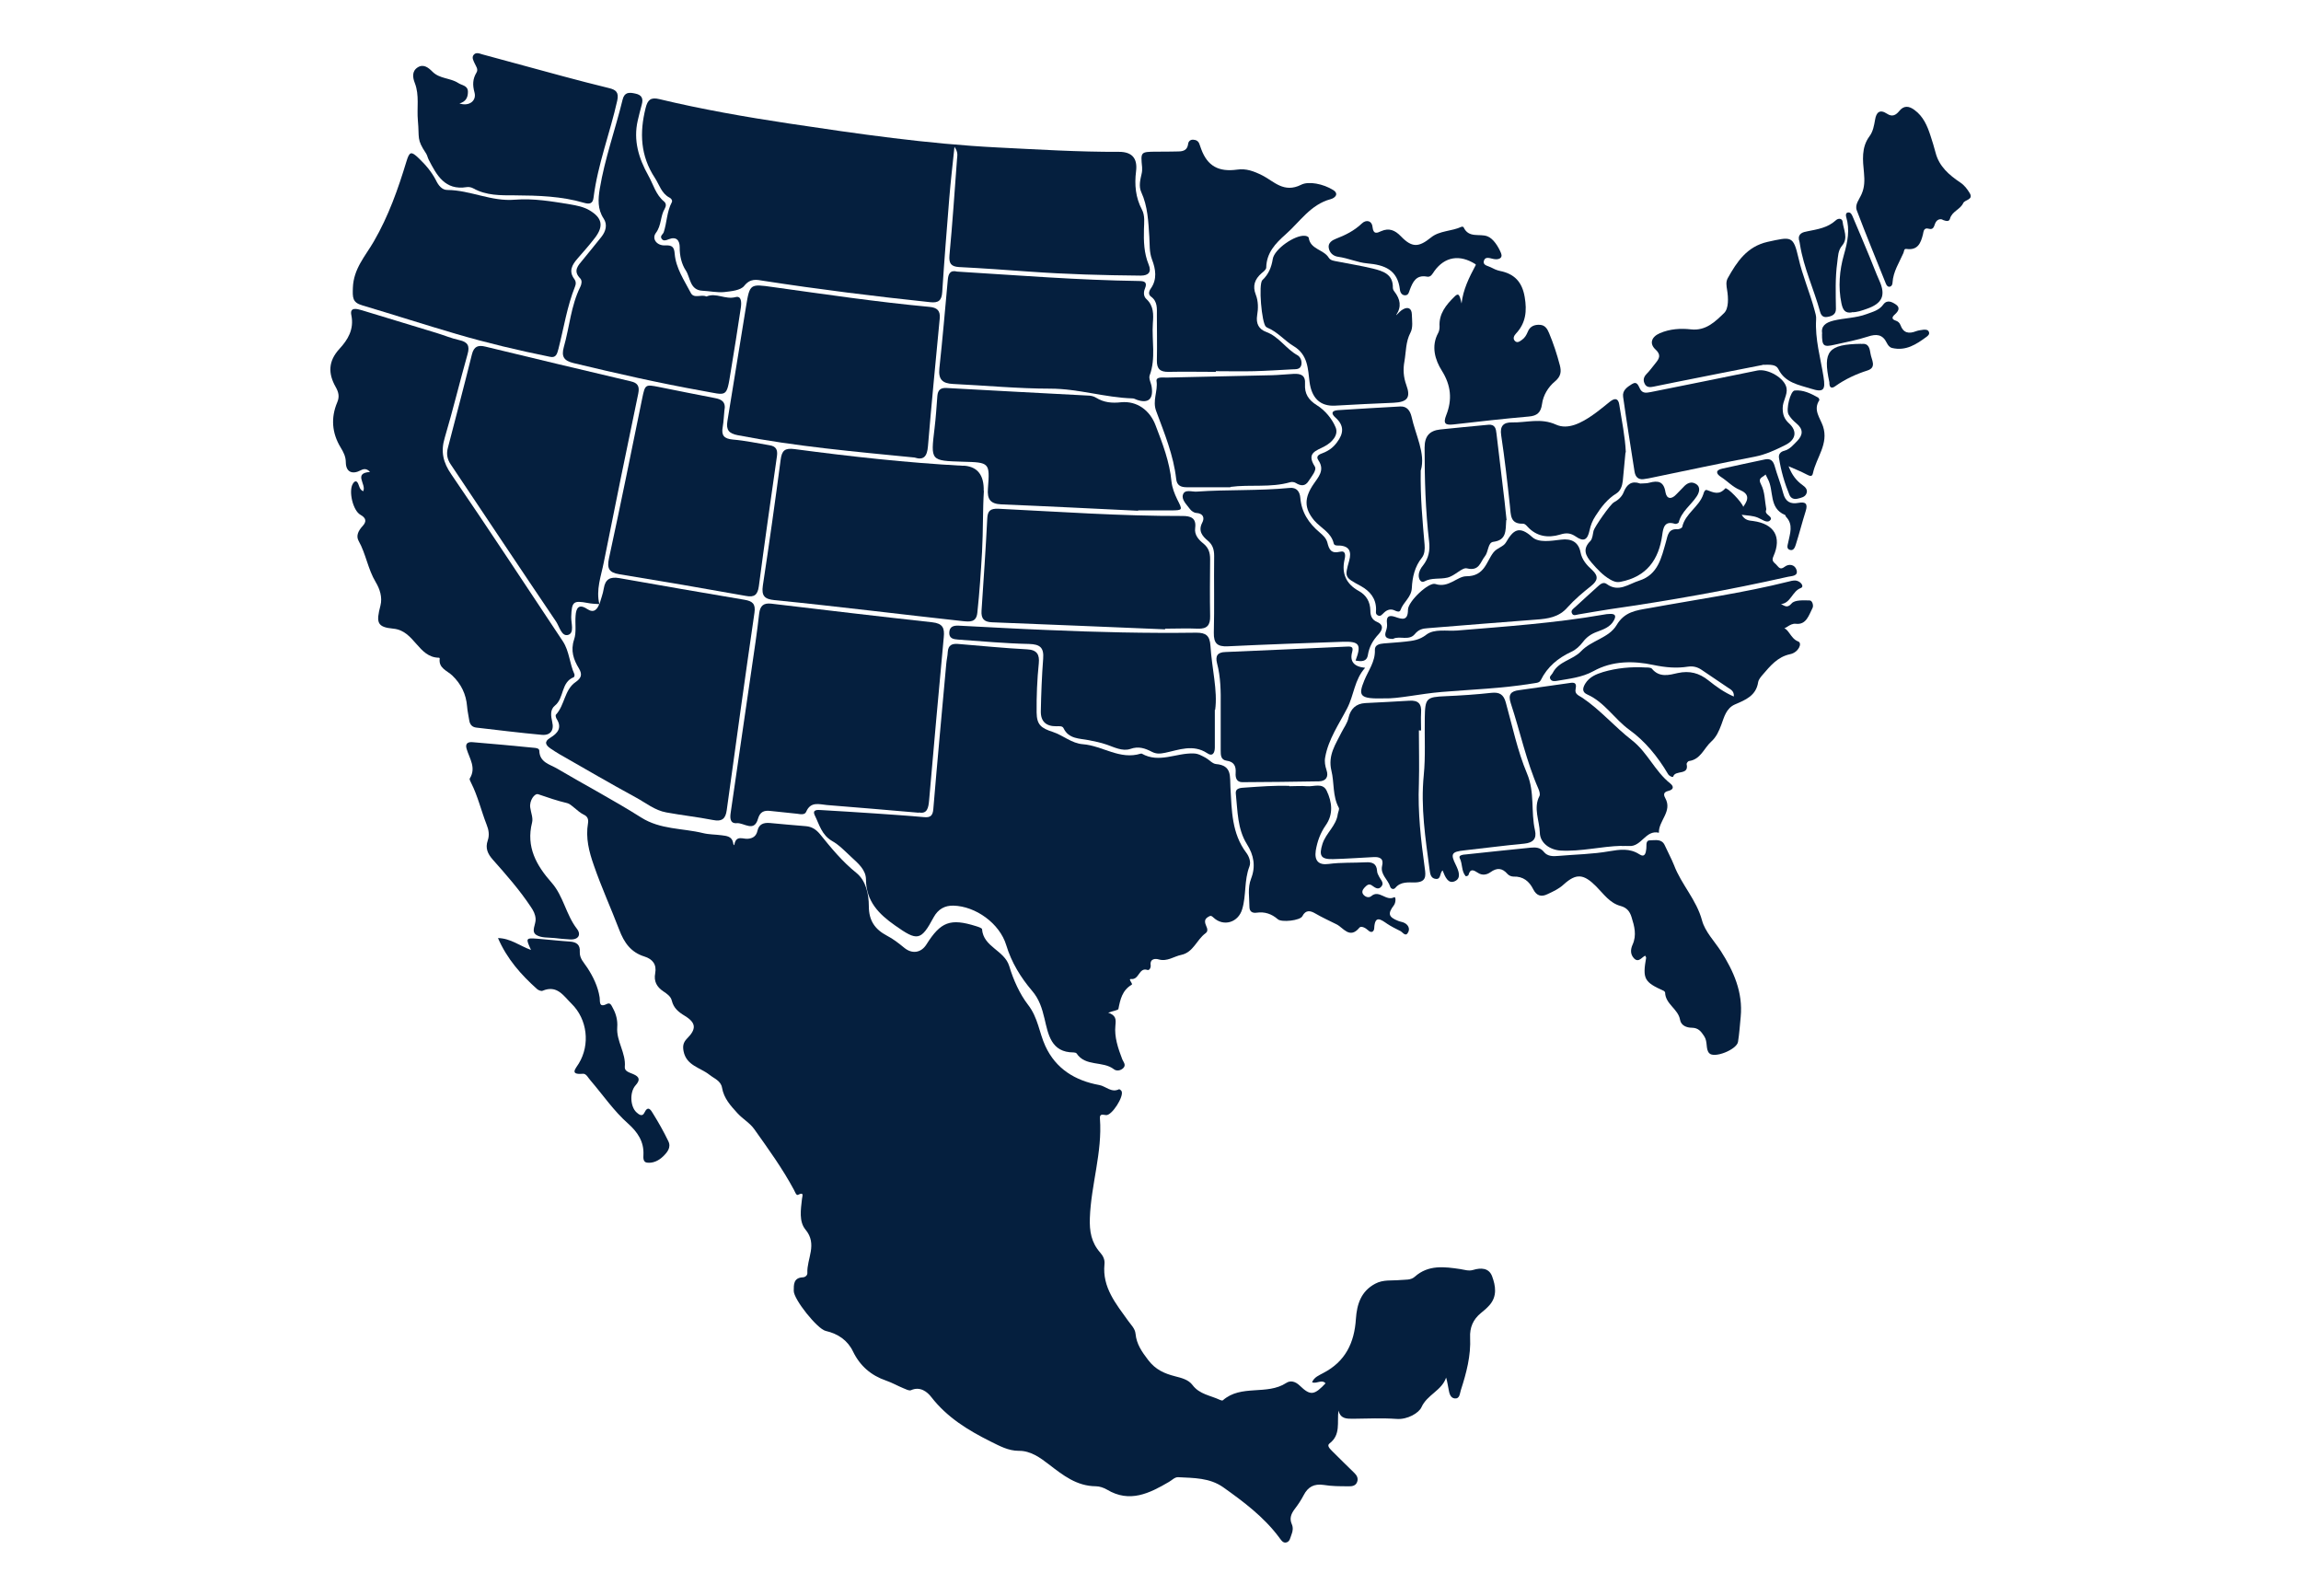
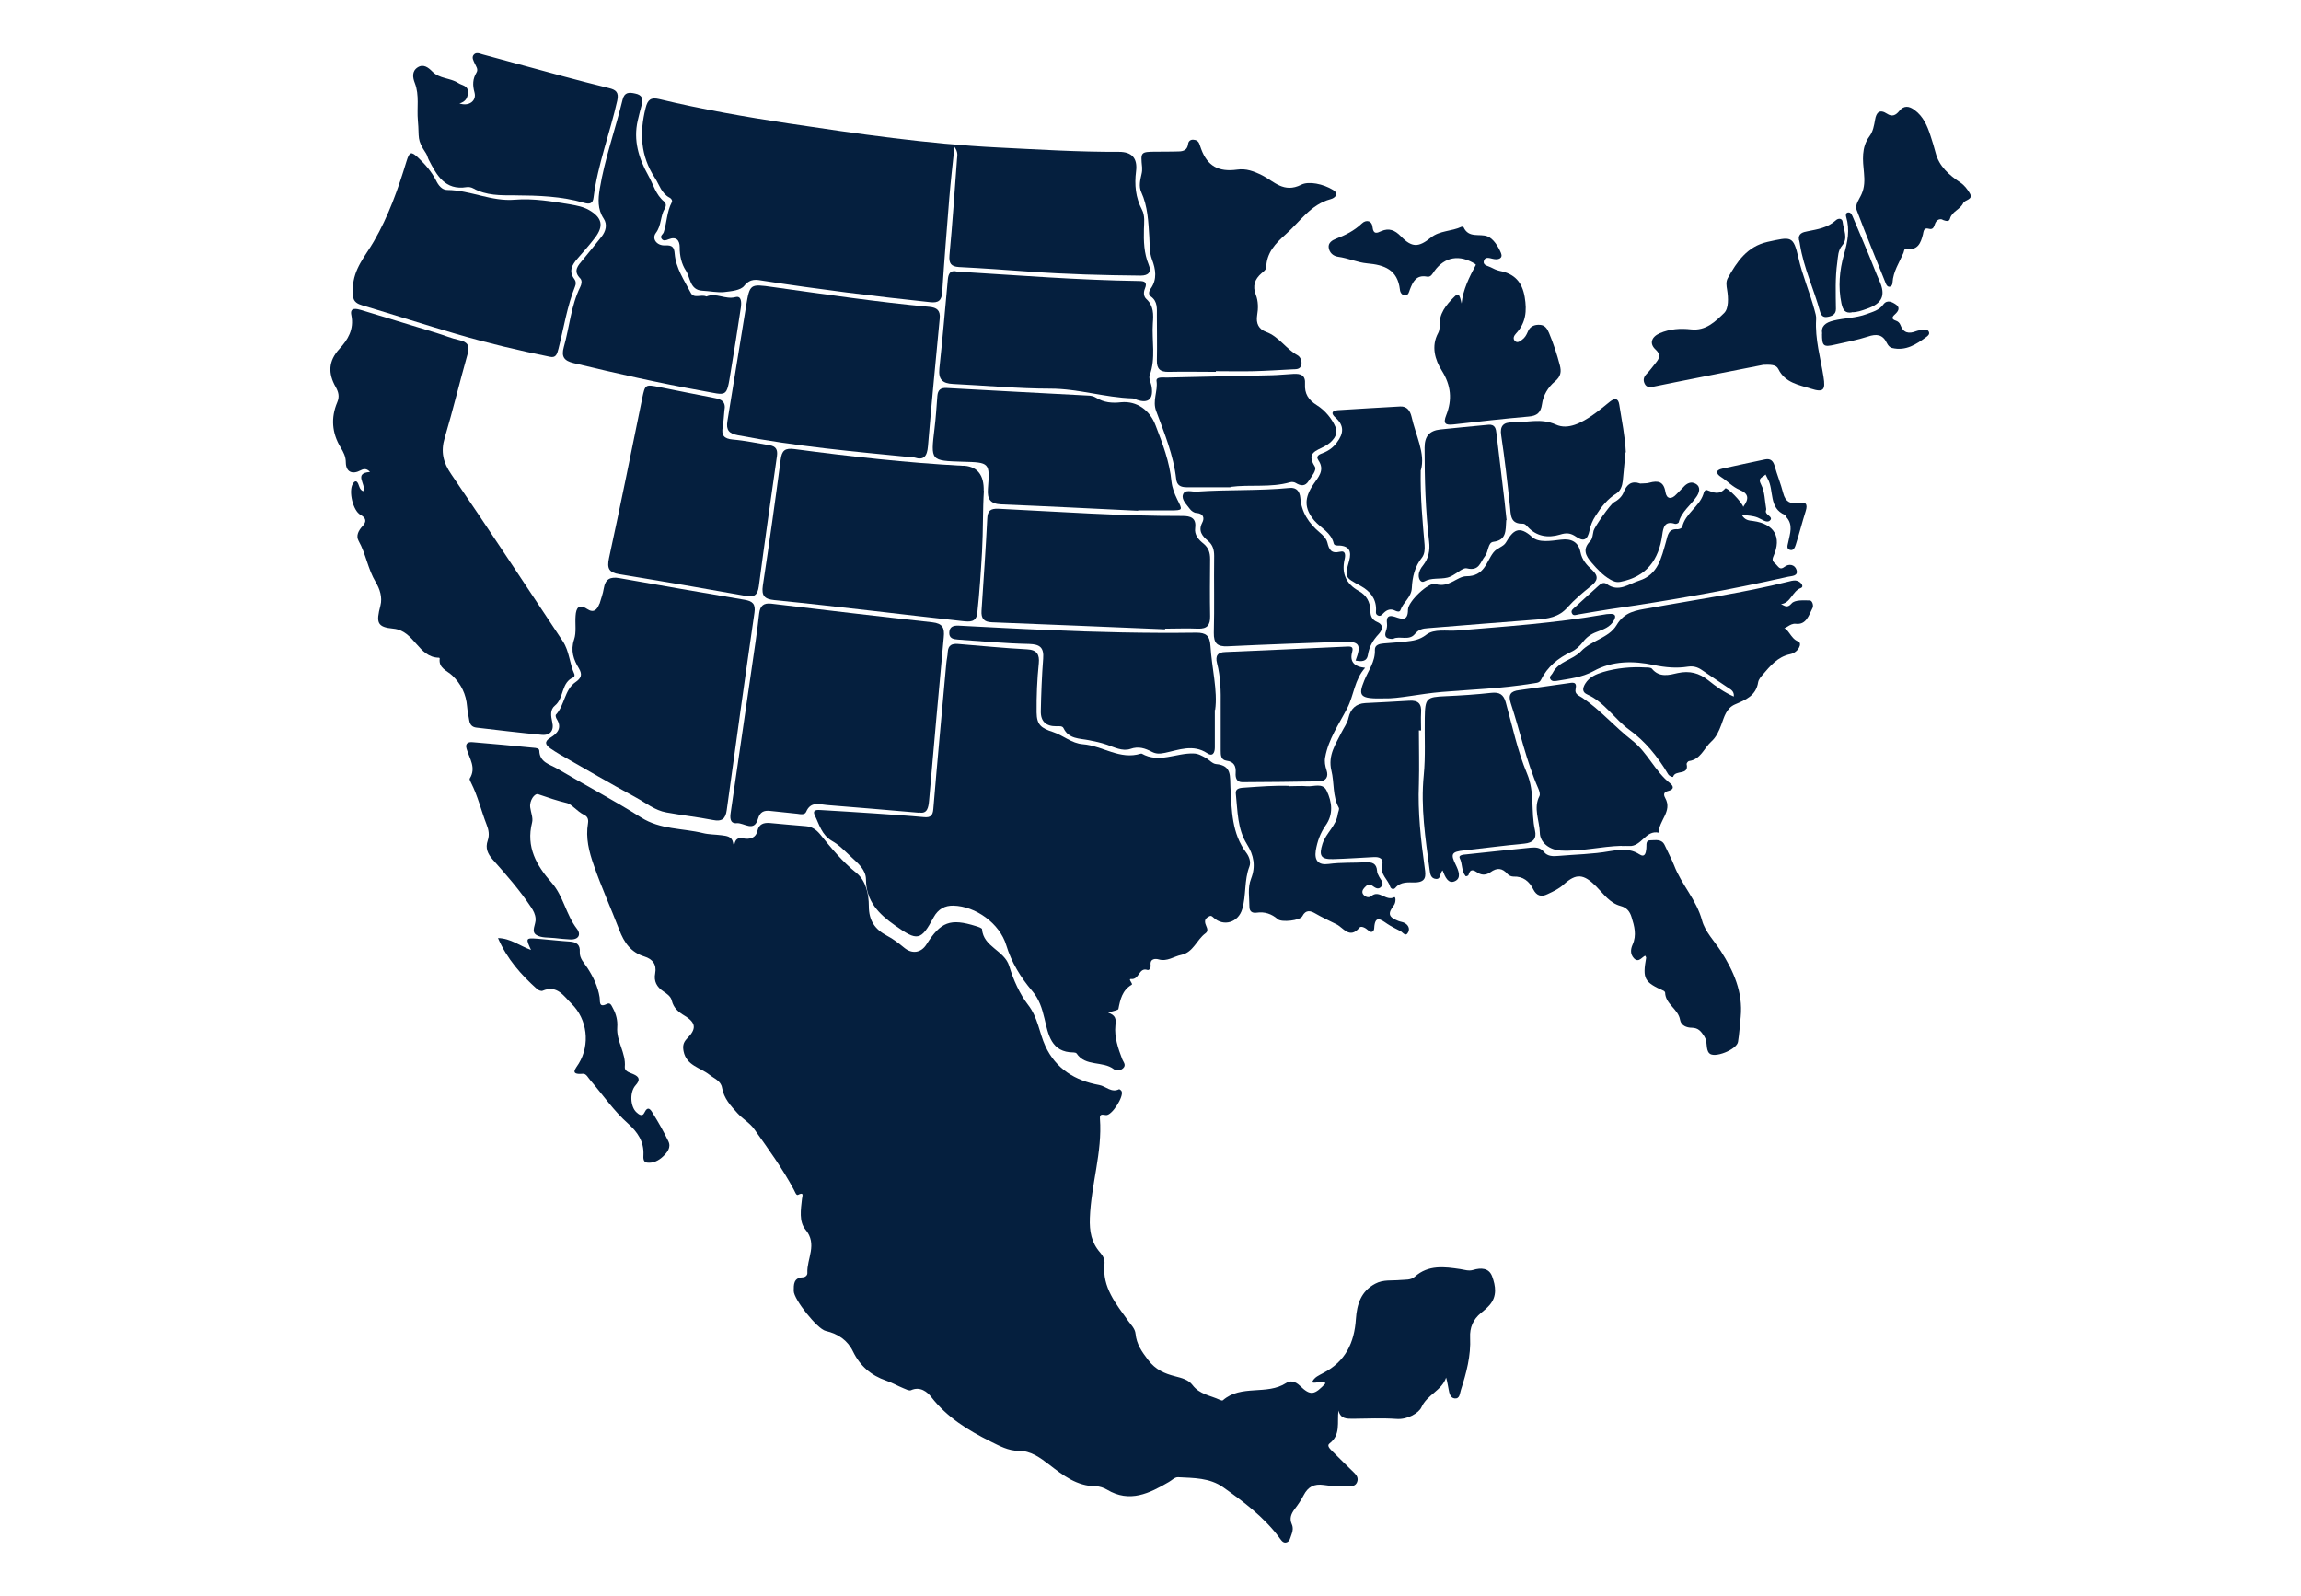
<svg xmlns="http://www.w3.org/2000/svg" id="Layer_1" data-name="Layer 1" viewBox="0 0 137 95">
  <defs>
    <style>
      .cls-1 {
        fill: #051f3e;
        stroke-width: 0px;
      }
    </style>
  </defs>
  <g>
    <path class="cls-1" d="M65.95,60.28c.5.17.5.39.46.78-.07.68.16,1.36.41,2.01.07.17.25.34.05.53-.16.15-.4.18-.55.06-.66-.51-1.69-.14-2.22-.94-.03-.04-.12-.06-.18-.06-1.34,0-1.51-1.08-1.73-2.01-.15-.62-.31-1.16-.75-1.67-.67-.79-1.22-1.68-1.53-2.71-.39-1.29-1.82-2.32-3.15-2.35-.5-.01-.9.2-1.17.69-.76,1.42-.97,1.43-2.3.49-.97-.68-1.72-1.44-1.73-2.73,0-.58-.47-.97-.87-1.34-.37-.34-.72-.72-1.15-.96-.62-.36-.76-.98-1.03-1.53-.17-.36.19-.32.38-.31,1.06.06,2.13.13,3.19.2.98.07,1.95.13,2.93.22.39.04.53-.09.56-.49.24-2.88.51-5.76.77-8.64.02-.24.08-.47.09-.71.03-.41.26-.5.62-.47,1.37.11,2.73.25,4.1.32.6.03.75.32.7.83-.1.98-.14,1.95-.13,2.93.01.73.26.93.97,1.16.61.2,1.11.68,1.79.73,1.16.09,2.2.95,3.44.56.02,0,.05,0,.06,0,1.03.59,2.05-.05,3.08-.01.28,0,.5.14.73.26.21.12.4.35.61.37.97.08.82.75.86,1.41.08,1.34.07,2.72.95,3.88.17.23.28.55.18.81-.32.82-.18,1.71-.43,2.54-.23.79-1.1,1.06-1.7.51-.09-.08-.15-.15-.27-.08-.14.07-.26.16-.24.35.02.22.28.47.02.66-.52.38-.72,1.13-1.43,1.28-.45.09-.84.42-1.36.27-.17-.05-.52-.06-.47.34.02.14-.07.33-.19.29-.52-.17-.48.59-.97.54-.22-.02.13.28.03.34-.56.33-.68.87-.79,1.44-.02.08-.3.11-.63.23Z" />
    <path class="cls-1" d="M56.83,8.73c-.12,1.13-.23,2.09-.31,3.06-.15,1.86-.3,3.73-.42,5.59-.03.51-.22.67-.73.61-3.31-.35-6.61-.76-9.91-1.27-.42-.07-.78-.16-1.15.3-.21.27-.77.32-1.19.37-.42.04-.86-.06-1.3-.08-.76-.04-.71-.79-.99-1.21-.24-.36-.37-.87-.36-1.37,0-.42-.2-.67-.67-.48-.14.06-.31.12-.41-.04-.11-.17.09-.26.13-.39.19-.58.18-1.22.48-1.78.05-.1-.03-.22-.13-.27-.49-.25-.61-.77-.88-1.18-.86-1.31-.92-2.69-.55-4.16.12-.49.31-.65.81-.53,2.54.61,5.12,1.06,7.7,1.45,4.13.62,8.26,1.22,12.44,1.43,2.41.12,4.82.27,7.24.26.76,0,1.11.38,1.01,1.16-.1.8-.03,1.56.35,2.28.19.36.13.77.12,1.16-.02.72,0,1.43.28,2.11.18.43.01.66-.47.66-2.22-.02-4.44-.08-6.65-.24-1.39-.1-2.78-.2-4.17-.27-.48-.03-.61-.22-.57-.7.18-1.91.31-3.82.45-5.73.01-.19.09-.39-.16-.74Z" />
    <path class="cls-1" d="M21.63,29.23c.19-.4-.61-1.06.4-1.13-.19-.21-.36-.2-.55-.1-.51.27-.88.1-.89-.46,0-.36-.14-.62-.31-.9-.52-.86-.59-1.77-.2-2.69.15-.35.07-.62-.1-.92-.45-.8-.44-1.53.23-2.26.5-.54.88-1.16.71-2-.11-.5.32-.39.62-.3,1.48.45,2.96.9,4.44,1.35.46.14.91.33,1.37.43.5.11.63.34.49.83-.47,1.66-.87,3.33-1.36,4.98-.25.83-.1,1.47.39,2.18,2.25,3.29,4.43,6.62,6.64,9.94.39.59.4,1.33.69,1.96.02.05,0,.16-.04.18-.77.3-.56,1.24-1.12,1.69-.3.24-.24.62-.16.98.12.5-.12.81-.63.76-1.3-.12-2.6-.28-3.89-.43-.25-.03-.38-.18-.42-.42-.04-.28-.11-.56-.13-.84-.06-.73-.35-1.33-.88-1.84-.3-.29-.83-.43-.75-1.01,0-.02-.02-.05-.04-.05-1.25-.01-1.45-1.61-2.72-1.73-.98-.09-1.03-.37-.77-1.37.13-.5-.04-1-.28-1.4-.47-.78-.58-1.68-1.02-2.46-.17-.31,0-.62.24-.88.25-.27.21-.48-.13-.67-.45-.25-.72-1.42-.45-1.85.11-.18.23-.2.32.01.07.16.08.34.3.44Z" />
    <path class="cls-1" d="M54.72,48.39c-1.89-.16-3.69-.32-5.49-.46-.45-.04-.96-.23-1.23.4-.08.2-.34.15-.53.12-.54-.06-1.08-.11-1.62-.17-.37-.04-.6.06-.72.47-.23.82-.83.23-1.25.26-.44.04-.42-.34-.37-.66.41-2.84.83-5.68,1.24-8.52.16-1.1.33-2.2.45-3.3.06-.47.26-.64.72-.59,3.2.38,6.39.76,9.59,1.11.62.07.74.34.68.9-.3,3.23-.59,6.45-.87,9.68-.04.47-.11.85-.62.74Z" />
    <path class="cls-1" d="M35.69,35.97c.09-.31.21-.62.26-.94.09-.56.39-.7.92-.61,2.48.44,4.97.87,7.46,1.29.46.08.67.23.59.77-.57,3.91-1.11,7.83-1.65,11.75-.07.52-.28.7-.83.59-.92-.18-1.85-.28-2.77-.45-.68-.12-1.22-.57-1.81-.89-1.53-.83-3.03-1.71-4.54-2.57-.19-.11-.37-.23-.55-.35-.29-.2-.39-.41,0-.64.43-.26.71-.59.37-1.12-.04-.07-.08-.21-.04-.25.53-.57.5-1.48,1.17-1.94.33-.23.42-.44.2-.81-.32-.52-.51-1.06-.29-1.72.15-.43.05-.95.09-1.42.03-.46.19-.73.69-.4.39.26.6.04.73-.32,0,0,0,0,0,0Z" />
-     <path class="cls-1" d="M35.7,35.97c-.24-.02-.48-.02-.71-.07-.86-.16-.95-.08-.98.83-.01.37.2.95-.18,1.07-.39.12-.52-.49-.72-.79-2.11-3.12-4.19-6.25-6.28-9.37-.21-.31-.26-.63-.16-.99.48-1.85.97-3.7,1.43-5.56.12-.47.37-.56.81-.45,2.87.7,5.75,1.38,8.63,2.06.44.1.55.3.46.74-.7,3.34-1.38,6.69-2.05,10.04-.16.82-.48,1.64-.26,2.5,0,0,0,0,0,0Z" />
    <path class="cls-1" d="M58.58,29.23c-.07,1.07-.04,2.36-.11,3.63-.07,1.2-.15,2.42-.28,3.62-.06.59-.46.54-.87.5-1.81-.2-3.63-.41-5.44-.62-1.92-.22-3.84-.44-5.77-.63-.59-.06-.78-.25-.69-.87.38-2.49.73-4.99,1.06-7.49.07-.55.25-.71.84-.63,3.32.44,6.65.81,9.99.99.04,0,.09,0,.13,0q1.16.11,1.13,1.49Z" />
    <path class="cls-1" d="M54.45,27.24c-3.56-.35-7.07-.66-10.53-1.33-.51-.1-.7-.3-.61-.84.38-2.27.73-4.55,1.11-6.83.22-1.35.24-1.34,1.59-1.15,3.1.43,6.2.89,9.32,1.18.46.04.67.22.62.7-.24,2.53-.49,5.07-.7,7.6-.05.6-.25.85-.8.67Z" />
    <path class="cls-1" d="M32.73,21.24c-1.88-.38-3.73-.82-5.54-1.35-1.88-.55-3.74-1.15-5.62-1.71-.59-.17-.58-.46-.56-1.05.04-1.14.75-1.89,1.25-2.76.87-1.5,1.44-3.11,1.94-4.76.18-.59.28-.62.72-.2.41.39.78.82,1.04,1.33.14.29.35.57.67.57,1.37.01,2.63.7,4.02.58,1.11-.09,2.21.1,3.31.28.39.07.77.14,1.12.34.77.45.88.94.35,1.64-.33.43-.69.84-1.05,1.25-.32.37-.54.75-.18,1.22.1.14.1.28.04.43-.48,1.2-.67,2.47-.99,3.72-.08.31-.15.56-.52.47Z" />
    <path class="cls-1" d="M72.39,22.14c-.94,0-1.87-.02-2.81,0-.5.01-.71-.17-.7-.68.02-.89,0-1.78,0-2.68,0-.41.05-.83-.35-1.12-.17-.12-.13-.31-.02-.47.4-.56.3-1.16.08-1.74-.17-.45-.13-.89-.16-1.34-.06-.91-.09-1.82-.48-2.67-.16-.35-.06-.73.02-1.09.03-.12.04-.26.03-.39-.09-.92-.09-.92.84-.93.39,0,.78,0,1.17-.01.34,0,.67,0,.73-.45.02-.16.14-.27.32-.25.16.01.29.08.35.25.03.1.07.21.11.31.37,1,1.03,1.37,2.13,1.22.55-.08,1,.09,1.52.35.67.34,1.27,1.07,2.3.55.45-.23,1.32-.05,1.9.31.37.23.12.48-.15.55-1.19.32-1.82,1.34-2.67,2.09-.62.55-1.14,1.1-1.16,1.98,0,.12-.17.25-.28.34-.4.35-.55.75-.34,1.28.15.38.15.82.08,1.22-.08.5.1.83.53.99.77.28,1.18,1.01,1.87,1.39.18.1.28.35.23.58-.07.28-.32.25-.53.26-.76.04-1.52.09-2.28.11-.76.02-1.52,0-2.28,0,0,0,0,.02,0,.03Z" />
    <path class="cls-1" d="M43.13,24.45c-.03.27-.04.62-.1.97-.09.5.07.7.6.75.74.06,1.46.22,2.19.34.38.06.49.26.44.64-.37,2.59-.74,5.17-1.08,7.76-.07.5-.26.67-.77.57-2.51-.45-5.02-.88-7.53-1.29-.63-.1-.75-.35-.62-.96.69-3.17,1.33-6.35,1.98-9.53.17-.81.18-.82.99-.66,1.11.22,2.22.45,3.33.66.38.07.68.21.57.75Z" />
    <path class="cls-1" d="M42.07,17.65c.57-.24,1.11.2,1.72.04.37-.1.36.34.32.62-.19,1.27-.39,2.54-.6,3.8-.26,1.62-.2,1.42-1.69,1.16-2.57-.46-5.12-1.04-7.66-1.65-.58-.14-.75-.38-.59-.96.34-1.19.42-2.45.98-3.58.08-.16.12-.37,0-.5-.46-.46-.12-.78.15-1.11.37-.46.75-.91,1.11-1.37.26-.33.37-.73.13-1.09-.37-.56-.33-1.16-.23-1.77.3-1.81.93-3.54,1.36-5.31.11-.45.39-.44.75-.36.4.08.49.3.39.66-.09.31-.16.63-.24.95-.27,1.18.06,2.25.63,3.27.3.53.44,1.14.94,1.55.14.12.12.28.04.42-.27.45-.19,1-.53,1.45-.26.35.06.77.56.74.41-.02.53.1.56.49.07.87.57,1.59.96,2.34.19.36.61.07.92.21Z" />
    <path class="cls-1" d="M69.37,37.47c-3.44-.14-6.87-.29-10.31-.42-.48-.02-.65-.22-.62-.69.12-1.82.25-3.65.34-5.47.02-.48.18-.62.67-.6,3.65.18,7.3.44,10.96.43.47,0,.83.11.75.71-.06.42.21.71.5.94.3.25.39.54.39.92-.01,1.13-.02,2.27,0,3.4.01.52-.17.76-.72.74-.65-.03-1.31,0-1.96,0,0,.02,0,.03,0,.05Z" />
    <path class="cls-1" d="M105.99,35.95c.24.08.4.31.68-.02.18-.22.71-.19,1.08-.18.15,0,.24.3.17.44-.22.43-.37,1.02-.99.95-.4-.05-.65.41-.87.25.43-.07.51.62,1,.8.27.1.02.66-.48.76-.75.16-1.18.7-1.63,1.22-.11.13-.24.28-.27.44-.12.81-.75,1.06-1.38,1.33-.53.23-.65.77-.81,1.2-.15.4-.3.74-.61,1.02-.43.39-.62,1.05-1.31,1.15-.06,0-.16.13-.15.18.16.7-.68.33-.8.75-.02.06-.24-.03-.31-.16-.6-1.02-1.37-1.96-2.29-2.62-.9-.65-1.48-1.65-2.51-2.11-.32-.14-.29-.37-.13-.64.25-.41.65-.57,1.07-.7.82-.24,1.67-.32,2.52-.27.13,0,.31,0,.38.07.45.55,1.03.38,1.55.26.7-.15,1.27,0,1.82.44.45.36.93.71,1.51.96.03-.33-.19-.42-.35-.53-.52-.36-1.05-.7-1.57-1.06-.25-.17-.5-.23-.8-.19-.7.11-1.35.05-2.07-.1-1.17-.25-2.44-.26-3.57.37-.69.38-1.45.45-2.19.58-.13.02-.28.03-.36-.09-.12-.17.07-.26.13-.39.36-.7,1.2-.77,1.68-1.28.62-.66,1.66-.79,2.12-1.56.47-.8,1.17-.88,1.93-1.01,2.78-.51,5.59-.9,8.34-1.59.19-.05.38-.1.57,0,.18.09.32.32.13.39-.52.19-.59.9-1.19.96Z" />
    <path class="cls-1" d="M56.99,16.17c3.6.22,7.2.51,10.82.56.32,0,.52.06.36.45-.09.21-.09.46.08.62.45.41.43.93.39,1.45-.07,1.03.19,2.08-.19,3.1-.07.19.09.46.12.69.11.73-.21,1-.89.76-.08-.03-.16-.08-.25-.08-1.65-.05-3.23-.58-4.89-.58-1.93,0-3.87-.19-5.8-.28-.63-.03-.88-.27-.81-.93.19-1.75.34-3.51.5-5.26.03-.35.13-.61.56-.5Z" />
    <path class="cls-1" d="M67.77,30.41c-2.72-.13-5.43-.27-8.15-.38-.66-.03-.85-.31-.8-.94.12-1.55.1-1.56-1.5-1.6-1.92-.06-1.91-.05-1.68-1.97.08-.65.12-1.3.17-1.95.03-.35.19-.49.55-.47,2.8.16,5.6.3,8.4.45.17,0,.36.04.5.13.47.29.95.33,1.49.27.94-.09,1.71.47,2.05,1.37.42,1.09.84,2.18.95,3.36.04.36.18.72.34,1.05.33.65.34.65-.37.66-.65,0-1.31,0-1.96,0,0,0,0,.02,0,.02Z" />
    <path class="cls-1" d="M27.36,6.16c.57.19,1.03-.16.89-.66-.12-.44-.11-.8.12-1.18.12-.2-.03-.37-.11-.55-.07-.16-.18-.33-.07-.49.15-.2.36-.09.54-.04,1.6.43,3.19.87,4.79,1.3.9.24,1.81.48,2.72.7.43.1.62.25.51.75-.43,1.93-1.16,3.79-1.41,5.77-.04.36-.23.41-.55.32-1.35-.4-2.74-.44-4.14-.45-.84,0-1.7.02-2.48-.42-.11-.06-.26-.09-.38-.07-1.3.21-1.79-.71-2.27-1.64-.06-.12-.08-.25-.15-.36-.58-.87-.39-.89-.49-1.96-.07-.74.1-1.51-.18-2.23-.13-.33-.19-.71.17-.94.35-.22.64.02.87.25.43.44,1.06.37,1.54.68.22.15.58.14.58.53,0,.35-.14.59-.51.69Z" />
    <path class="cls-1" d="M80.71,39.33c.36-.96.23-1.15-.76-1.12-2.28.08-4.57.16-6.85.27-.63.03-.84-.18-.83-.81.04-1.52,0-3.05.02-4.57,0-.37-.08-.66-.38-.91-.31-.26-.59-.57-.33-1.07.15-.28.07-.55-.35-.58-.13,0-.3-.12-.38-.23-.19-.26-.51-.55-.42-.85.1-.35.53-.17.82-.19,1.84-.13,3.7-.04,5.54-.22.42-.04.6.23.63.59.07.86.5,1.51,1.14,2.05.2.17.4.35.47.61.1.4.21.68.75.55.36-.09.33.24.27.48q-.27,1.23.84,1.85c.46.25.69.65.7,1.17,0,.31.09.55.4.68.44.19.3.5.09.73-.34.36-.56.75-.64,1.25-.07.4-.4.38-.72.32Z" />
    <path class="cls-1" d="M72.33,42.26c0,.89,0,1.56,0,2.24,0,.32-.13.57-.46.34-.84-.55-1.68-.19-2.5-.02-.3.06-.52.08-.79-.06-.39-.2-.78-.35-1.28-.17-.47.16-.98-.11-1.42-.26-.35-.12-.69-.19-1.05-.26-.55-.11-1.2-.06-1.51-.72-.07-.14-.26-.11-.42-.11-.61.01-.94-.28-.93-.89.02-1.04.06-2.09.14-3.13.05-.66-.18-.86-.84-.88-1.41-.03-2.82-.16-4.23-.26-.28-.02-.54-.07-.52-.43.02-.35.26-.41.55-.4,1.76.09,3.52.19,5.28.26,2.96.13,5.92.2,8.88.16.57,0,.8.17.84.78.08,1.34.44,2.67.28,3.82Z" />
    <path class="cls-1" d="M87.85,15.73c-.94-.6-1.83-.45-2.45.41-.11.16-.21.38-.44.33-.64-.12-.84.31-1.02.78-.05.14-.08.32-.26.33-.22.02-.32-.19-.33-.34-.14-1.18-.91-1.47-1.96-1.56-.56-.05-1.12-.31-1.71-.39-.31-.04-.53-.25-.57-.55-.04-.28.21-.44.42-.52.57-.22,1.1-.48,1.56-.92.24-.23.59-.18.63.22.05.45.26.36.52.24.46-.2.81-.06,1.16.3.67.7,1.07.67,1.8.08.52-.42,1.23-.36,1.82-.64.03-.01.11,0,.12.03.31.67.95.36,1.42.54.35.13.65.61.81,1,.13.32-.17.42-.49.34-.18-.04-.44-.14-.52.09-.11.3.22.32.39.41.17.09.36.18.55.22.87.17,1.33.66,1.48,1.56.14.82.07,1.54-.52,2.17-.11.12-.19.27-.09.41.15.19.31.06.45-.04.17-.12.26-.28.34-.47.13-.34.41-.44.73-.42.3.02.43.23.54.49.26.62.47,1.26.64,1.91.1.38.07.67-.29.97-.4.33-.7.82-.77,1.35-.07.51-.3.7-.79.74-1.49.13-2.99.3-4.48.47-.47.05-.64-.03-.43-.56.36-.91.29-1.76-.27-2.65-.39-.62-.65-1.44-.21-2.24.06-.11.08-.25.08-.37-.05-.77.39-1.3.89-1.79.23-.23.3-.15.42.41.09-.83.45-1.55.85-2.3Z" />
    <path class="cls-1" d="M97.98,56.89c-.22.07-.41.47-.7.16-.22-.24-.2-.53-.08-.8.26-.57.11-1.11-.06-1.65-.1-.33-.28-.56-.65-.66-.65-.17-1.02-.73-1.46-1.17-.74-.74-1.18-.79-1.93-.11-.28.26-.61.41-.95.57-.38.19-.66.11-.86-.28-.24-.48-.6-.78-1.18-.76-.12,0-.27-.06-.35-.15-.32-.37-.63-.39-1.02-.11-.22.16-.5.2-.74.04-.26-.17-.46-.28-.57.13-.01.04-.14.08-.16.07-.27-.3-.18-.73-.36-1.08-.09-.18.22-.21.38-.22,1.28-.14,2.55-.27,3.83-.4.32-.03.59-.02.81.26.21.26.55.26.85.23,1.02-.09,2.04-.1,3.05-.28.6-.1,1.2-.19,1.77.18.34.22.39-.07.42-.33.03-.2-.07-.51.25-.5.3,0,.67-.1.85.3.18.4.39.78.55,1.18.44,1.16,1.34,2.06,1.67,3.3.18.66.73,1.22,1.12,1.82.76,1.19,1.32,2.45,1.18,3.91-.05.5-.08,1-.16,1.49-.07.46-1.43,1.01-1.72.67-.22-.25-.07-.66-.29-1-.2-.31-.36-.5-.73-.51-.32,0-.65-.13-.71-.47-.11-.65-.87-.93-.89-1.62,0-.03-.04-.08-.07-.1-1.18-.53-1.28-.72-1.06-1.98,0-.03-.03-.07-.07-.15Z" />
    <path class="cls-1" d="M96.55,50.36c-1.22.03-2.41.35-3.64.28-.63-.04-1.22-.45-1.23-1.07-.02-.72-.4-1.45-.02-2.18.05-.11-.01-.3-.07-.44-.72-1.64-1.08-3.39-1.64-5.08-.17-.52,0-.72.5-.78.97-.13,1.94-.28,2.9-.41.24-.03.57-.14.46.35-.07.31.22.39.41.52,1.08.73,1.92,1.73,2.94,2.52.93.72,1.37,1.85,2.28,2.57.26.21.18.38-.11.45-.28.07-.3.21-.18.43.44.79-.41,1.35-.38,2.06-.79-.19-1.03.84-1.77.79-.15-.01-.3,0-.46,0Z" />
-     <path class="cls-1" d="M83.14,18.76c.13-.12.24-.26.39-.34.31-.18.52-.05.53.29.01.37.08.79-.08,1.09-.29.55-.26,1.13-.36,1.71-.09.48-.06.94.11,1.41.28.76.06,1.02-.76,1.06-1.15.05-2.3.1-3.46.17-.94.06-1.42-.49-1.54-1.41-.1-.76-.08-1.62-.96-2.14-.52-.31-.93-.83-1.53-1.08-.04-.02-.08-.04-.11-.07-.25-.22-.45-2.54-.21-2.77.37-.35.54-.76.62-1.26.09-.59,1.33-1.45,1.92-1.38.08,0,.21.06.22.11.09.7.89.7,1.19,1.19.11.18.33.19.52.23.7.14,1.41.25,2.11.42.6.15,1.21.33,1.19,1.14,0,.08.04.17.1.24.34.44.43.89.1,1.38Z" />
    <path class="cls-1" d="M84.59,27.99c-.03,1.64.11,3.05.23,4.45.02.27,0,.55-.15.75-.44.54-.58,1.18-.61,1.82-.03.56-.51.84-.67,1.3-.05.16-.22.1-.34.04-.25-.12-.46-.05-.65.13-.11.1-.21.26-.38.15-.14-.08-.09-.22-.09-.35,0-.66-.37-1.09-.91-1.39-.96-.52-.97-.51-.69-1.51.14-.52.03-.86-.57-.9-.13,0-.31.02-.35-.12-.15-.66-.77-.92-1.16-1.37-.61-.73-.6-1.35-.04-2.17.27-.4.69-.82.29-1.41-.2-.29.1-.37.29-.45.33-.13.59-.32.81-.62.41-.54.44-1.01-.09-1.48-.27-.24-.23-.41.15-.44,1.24-.08,2.47-.15,3.71-.22.41-.02.59.27.67.6.25,1.13.84,2.2.56,3.19Z" />
    <path class="cls-1" d="M73.27,29.01c-.87,0-1.74,0-2.61,0-.36,0-.59-.11-.63-.49-.16-1.42-.7-2.72-1.19-4.04-.24-.63.11-1.19.02-1.79-.04-.27.38-.21.6-.21,2.09-.05,4.18-.09,6.26-.14.43-.01.87-.06,1.3-.08.42-.02.72.07.68.61-.03.55.18.93.71,1.26.47.29.9.8,1.11,1.31.2.46-.23.91-.65,1.13-.52.28-1.1.39-.59,1.2.14.22-.19.59-.36.86-.21.34-.47.31-.78.12-.08-.05-.22-.07-.32-.04-1.18.34-2.38.12-3.57.28Z" />
    <path class="cls-1" d="M85.9,51.81c-.2.18-.09.54-.4.52-.31-.02-.35-.3-.38-.53-.25-1.88-.54-3.74-.35-5.65.11-1.12.04-2.26.06-3.4.02-1.19.09-1.25,1.24-1.3.91-.04,1.83-.1,2.73-.2.48-.05.72.1.85.56.4,1.43.7,2.9,1.27,4.25.47,1.12.22,2.26.47,3.37.12.51-.12.75-.64.8-1.19.11-2.38.27-3.57.4-.76.08-.83.21-.5.87.16.33.35.79-.07.97-.39.17-.57-.26-.72-.65Z" />
    <path class="cls-1" d="M81.28,39.76c-.64.7-.66,1.62-1.07,2.41-.48.93-1.12,1.84-1.31,2.92-.05.27,0,.51.08.76.14.41-.04.66-.45.67-1.52.03-3.04.04-4.56.05-.35,0-.42-.27-.4-.55.03-.41-.1-.67-.54-.73-.35-.05-.35-.34-.35-.61,0-.89,0-1.78,0-2.67.01-.85,0-1.7-.22-2.53-.11-.44.04-.65.51-.66,2.39-.1,4.77-.21,7.16-.32.2,0,.49-.07.38.31q-.24.85.77.95Z" />
    <path class="cls-1" d="M104.94,21.73c-1.63.32-3.42.67-5.21,1.03-.43.08-.85.18-1.28.26-.19.04-.41.06-.52-.16-.11-.21-.08-.4.1-.59.2-.2.36-.43.54-.65.22-.27.35-.49,0-.81-.38-.35-.25-.75.25-.97.6-.26,1.24-.3,1.86-.23.89.1,1.45-.47,1.97-.97.28-.27.26-.9.18-1.38-.04-.25-.08-.48.04-.7.55-.98,1.14-1.88,2.37-2.16,1.42-.31,1.53-.38,1.84.96.24,1.06.67,2.04.95,3.08.05.19.12.39.1.58-.07,1.17.26,2.28.44,3.41.13.8,0,.95-.75.71-.73-.23-1.54-.35-1.94-1.17-.14-.28-.48-.26-.94-.25Z" />
    <path class="cls-1" d="M84.48,43.48c0,1.07.03,2.13,0,3.2-.07,1.68.12,3.35.35,5.01.07.48.09.84-.6.85-.37,0-.84-.06-1.15.32-.11.13-.27.06-.31-.07-.13-.43-.6-.72-.48-1.24.11-.44-.15-.54-.51-.52-.8.04-1.61.1-2.41.12-.74.02-.85-.21-.63-.91.21-.65.82-1.07.91-1.77.02-.13.11-.29.06-.38-.38-.7-.26-1.49-.44-2.21-.22-.92.26-1.58.61-2.29.14-.28.34-.53.41-.86.12-.52.44-.84,1-.87.87-.05,1.74-.08,2.61-.14.55-.04.75.19.71.72-.02.35,0,.7,0,1.05-.04,0-.07,0-.11,0Z" />
    <path class="cls-1" d="M76.77,46.81c.35,0,.7-.03,1.04,0,.41.04.94-.23,1.18.27.32.67.41,1.4-.06,2.06-.32.46-.5.96-.59,1.5-.09.6.16.88.76.8.74-.1,1.48-.06,2.22-.1.38-.02.64.07.67.51,0,.12.07.25.13.36.1.19.31.37.12.58-.19.22-.38.05-.57-.08-.19-.13-.32.03-.44.15-.11.12-.17.27-.05.41.13.15.33.2.47.08.47-.4.87.33,1.36.07.1-.05.11.31-.02.48-.38.5-.32.7.26.93.12.05.26.06.37.12.22.11.33.33.23.54-.15.32-.32.03-.46-.05-.27-.14-.55-.27-.8-.44-.38-.26-.73-.53-.77.26-.01.22-.18.31-.36.13-.16-.15-.42-.28-.52-.16-.58.71-.97-.01-1.37-.2-.42-.21-.86-.41-1.27-.65-.26-.15-.55-.24-.76.17-.13.26-1.24.38-1.46.18-.37-.32-.78-.46-1.26-.39-.27.04-.43-.08-.43-.35,0-.56-.12-1.12.1-1.68.28-.72.17-1.39-.25-2.05-.57-.91-.55-1.98-.66-3-.04-.36.31-.35.57-.37.87-.06,1.74-.13,2.61-.1Z" />
    <path class="cls-1" d="M103.8,30.16c.35-.47.31-.77-.21-.99-.44-.18-.74-.53-1.12-.77-.3-.19-.35-.41.08-.5.85-.19,1.7-.37,2.55-.55.31-.06.47.08.56.39.15.54.37,1.07.51,1.62.13.51.43.67.91.58.42-.08.57.05.43.49-.21.66-.38,1.34-.59,2-.05.15-.13.38-.35.31-.23-.07-.13-.29-.1-.45.1-.52.32-1.05-.13-1.52-.03-.03-.03-.1-.06-.11-.99-.41-.64-1.46-1.03-2.15-.04-.07-.08-.15-.13-.26-.17.19-.49.18-.26.61.22.42.21.95.3,1.44.01.06-.04.13-.02.19.04.19.47.3.23.51-.18.16-.48-.09-.71-.18-.29-.12-.59-.12-.96-.17.19.33.43.34.68.37,1.26.17,1.72.95,1.21,2.1-.12.26,0,.34.15.48.15.14.23.37.51.15.27-.21.61-.13.71.17.13.39-.28.37-.5.42-3.51.79-7.04,1.42-10.6,1.93-.62.09-1.24.21-1.87.31-.14.02-.32.12-.4-.07-.08-.17.09-.27.2-.37.45-.42.9-.82,1.35-1.23.15-.14.33-.28.52-.14.71.52,1.3,0,1.94-.2,1.13-.36,1.32-1.38,1.59-2.31.11-.4.14-.79.7-.75.09,0,.26-.07.27-.14.18-.8,1-1.19,1.25-1.93.04-.13.09-.31.23-.26.39.15.72.31,1.08-.1.09-.11,1.02.83,1.08,1.12Z" />
-     <path class="cls-1" d="M97.85,28.53c-.33.03-.48-.15-.53-.45-.23-1.48-.47-2.96-.68-4.45-.06-.39.25-.59.52-.76.33-.21.39.12.5.31.16.27.4.2.64.16,2.11-.42,4.22-.85,6.33-1.28.62-.13,1.64.45,1.74,1.05.07.4-.23.76-.23,1.19,0,.38.09.64.37.9.51.46.43.98-.22,1.3-.58.29-1.15.56-1.81.69-2.11.4-4.22.86-6.32,1.29-.11.02-.21.03-.32.05Z" />
    <path class="cls-1" d="M96.78,26.94c-.06.61-.11,1.15-.16,1.69-.03.29-.14.6-.37.74-.55.34-.91.81-1.25,1.34-.19.29-.29.55-.36.87-.12.57-.35.69-.81.37-.32-.22-.57-.24-.95-.12-.7.21-1.39.12-1.93-.47-.07-.08-.17-.18-.26-.18-.79.03-.73-.53-.79-1.06-.15-1.4-.31-2.81-.52-4.2-.09-.57.15-.78.65-.77.86.02,1.7-.28,2.61.13.72.33,1.53-.11,2.19-.57.36-.25.69-.53,1.03-.8.27-.21.49-.22.55.18.15.96.35,1.92.39,2.84Z" />
    <path class="cls-1" d="M82.43,41.58c-1.48.04-1.58-.14-1.2-1.07.24-.59.66-1.12.63-1.82-.01-.29.27-.36.52-.38.43-.04.87-.06,1.3-.11.44-.05.83-.09,1.24-.41.48-.37,1.22-.2,1.84-.25,2.9-.24,5.81-.44,8.68-.94.15-.03.3-.05.45-.05.28,0,.34.12.21.37-.22.43-.66.56-1.05.71-.34.13-.59.31-.81.6-.18.24-.42.46-.69.58-.79.37-1.42.89-1.81,1.68-.09.19-.33.17-.53.21-1.78.29-3.59.35-5.39.5-1.3.11-2.57.41-3.4.38Z" />
    <path class="cls-1" d="M82.98,38.04c-.42.01-.59-.1-.46-.47.05-.14.08-.3.06-.45-.05-.41.1-.52.49-.39.4.14.76.26.76-.43,0-.49,1.24-1.66,1.63-1.53.79.26,1.3-.46,1.84-.46,1.1,0,1.19-.87,1.62-1.42.22-.28.59-.33.74-.59.42-.72.77-1.05,1.57-.32.39.35,1.12.22,1.71.15.63-.08,1.04.15,1.16.74.09.47.38.78.7,1.07.39.37.33.63-.07.95-.49.39-.98.8-1.4,1.27-.51.59-1.17.68-1.87.73-2.15.16-4.29.34-6.44.51-.31.02-.55.07-.78.35-.34.42-.92.09-1.28.28Z" />
    <path class="cls-1" d="M115.65,13.07c-.2-.06-.37.04-.45.28-.06.17-.11.34-.36.27-.31-.09-.31.17-.35.34-.13.52-.31.96-.99.86-.14-.02-.13.14-.17.24-.25.57-.61,1.11-.65,1.76,0,.11-.05.23-.17.25-.12.02-.19-.09-.23-.19-.58-1.45-1.18-2.9-1.73-4.36-.13-.34.16-.66.29-.97.18-.41.18-.81.14-1.26-.07-.73-.17-1.51.33-2.18.21-.28.27-.64.33-.98.07-.43.27-.65.71-.36.3.2.52.1.73-.16.28-.35.59-.3.91-.06.52.38.76.94.95,1.53.11.33.21.66.3,1,.21.83.81,1.34,1.48,1.79.25.17.41.39.55.62.25.41-.28.39-.38.6-.18.39-.67.49-.79.93-.05.2-.24.14-.44.07Z" />
    <path class="cls-1" d="M89.68,30.97c-.04.64.02,1.19-.77,1.29-.33.04-.28.59-.5.86-.28.35-.33.9-1.07.72-.29-.07-.7.44-1.16.55-.46.11-.94-.01-1.38.23-.19.1-.34-.13-.33-.37.01-.23.12-.42.26-.59.33-.42.42-.89.36-1.41-.22-1.86-.27-3.72-.27-5.6,0-.69.3-1.01.93-1.08.95-.1,1.9-.19,2.86-.28.41-.04.46.24.49.53.16,1.34.32,2.68.48,4.02.05.41.08.82.12,1.12Z" />
    <path class="cls-1" d="M97.64,28.79c.22-.02.4,0,.56-.05.52-.14.86-.08.96.56.07.42.36.45.65.13.13-.14.28-.28.41-.42.21-.24.47-.37.75-.2.33.2.18.56.04.76-.34.51-.89.88-1.06,1.53-.01.05-.16.11-.22.09-.62-.2-.7.22-.76.65-.2,1.49-.94,2.5-2.48,2.8-.24.05-.42-.02-.61-.13-.44-.25-.78-.62-1.11-1-.36-.42-.57-.81-.08-1.3.13-.13.14-.4.19-.61.06-.23.99-1.57,1.21-1.69.26-.14.48-.34.58-.6.19-.49.49-.69.96-.53Z" />
-     <path class="cls-1" d="M106.49,27.76c.21.54.47.86.83,1.12.17.12.32.27.24.49-.08.23-.33.27-.53.32-.21.05-.4-.01-.49-.23-.29-.7-.5-1.43-.62-2.19-.04-.23.1-.38.31-.43.34-.09.54-.35.77-.58.36-.37.37-.71-.04-1.05-.18-.15-.36-.33-.47-.53-.17-.31.11-1.4.36-1.43.51-.05.97.18,1.4.42.04.02.09.14.07.16-.38.58.05,1.05.22,1.55.35,1.05-.4,1.86-.6,2.8-.05.26-.24.13-.41.05-.3-.16-.61-.28-1.04-.47Z" />
    <path class="cls-1" d="M107.11,14.3c-.07-.4.23-.48.51-.53.6-.12,1.2-.21,1.68-.65.16-.15.39-.12.41.09.05.47.35.96-.03,1.41-.25.3-.24.63-.29,1-.13.93-.09,1.85-.08,2.78,0,.33-.25.43-.52.47-.24.04-.36-.09-.42-.3-.37-1.35-.98-2.62-1.2-4.01-.01-.09-.03-.17-.05-.26Z" />
    <path class="cls-1" d="M110.26,18.6c-.39.06-.53-.12-.62-.53-.21-.98-.11-2,.14-2.88.23-.8.37-1.5.14-2.28-.03-.1-.03-.24.11-.26.16-.02.22.12.27.23.34.8.68,1.6,1.01,2.4.2.48.38.97.59,1.44.39.87.17,1.35-.76,1.67-.29.1-.57.21-.9.2Z" />
    <path class="cls-1" d="M108.49,19.88c-.08-.47.2-.67.67-.79.65-.16,1.34-.15,1.98-.39.37-.14.74-.22.99-.57.23-.31.53-.15.75,0,.28.19.14.41-.06.59-.17.15-.22.28.05.37.13.04.23.13.28.26.17.48.5.54.93.37.14-.05.3-.07.45-.09.13-.01.28,0,.32.15.04.12-.05.2-.14.27-.61.45-1.23.86-2.05.67-.17-.04-.25-.17-.32-.3-.25-.52-.62-.55-1.13-.38-.64.21-1.31.33-1.96.48-.69.16-.77.09-.77-.66Z" />
-     <path class="cls-1" d="M110.82,20.48c.46-.07.5.29.55.58.05.35.39.82-.19,1-.69.22-1.33.52-1.92.94-.18.13-.33.11-.34-.17,0-.02,0-.04,0-.07-.4-1.86-.07-2.26,1.9-2.29Z" />
  </g>
  <g>
    <path class="cls-1" d="M78.94,82.38c-.24-.29-.52.03-.82-.08.12-.31.43-.42.66-.55,1.32-.68,1.86-1.8,1.95-3.23.06-.86.3-1.64,1.15-2.09.48-.26,1-.17,1.5-.22.3-.03.62.02.86-.2.81-.72,1.76-.59,2.71-.45.25.04.5.13.76.05.46-.14.94-.13,1.13.38.21.57.31,1.18-.15,1.71-.15.17-.33.33-.51.47-.47.38-.68.87-.65,1.47.05,1.08-.22,2.1-.55,3.12-.07.21-.06.53-.37.5-.26-.03-.32-.31-.36-.54-.05-.22-.07-.45-.15-.7-.26.78-1.13,1.01-1.47,1.77-.15.33-.82.74-1.48.69-.85-.06-1.72-.02-2.58-.01-.38,0-.75.02-.88-.49-.09.72.15,1.44-.53,1.96-.19.14.05.34.17.47.42.43.86.84,1.29,1.27.16.15.27.33.18.56-.09.24-.33.26-.53.25-.49,0-.98,0-1.46-.08-.57-.08-.93.11-1.19.61-.15.29-.33.56-.53.82-.21.28-.33.55-.18.9.09.2.07.41-.01.61-.08.19-.09.45-.34.49-.2.03-.31-.19-.42-.33-.91-1.21-2.1-2.1-3.31-2.96-.81-.57-1.75-.55-2.68-.6-.21-.01-.37.18-.55.28-1.16.68-2.34,1.27-3.69.46-.19-.11-.44-.2-.66-.2-1.15-.01-1.95-.65-2.81-1.31-.48-.37-1.07-.81-1.78-.8-.63,0-1.14-.29-1.69-.56-1.34-.67-2.58-1.43-3.52-2.64-.23-.3-.66-.66-1.21-.41-.11.05-.31-.06-.46-.12-.34-.14-.67-.33-1.02-.45-.9-.31-1.55-.87-1.97-1.73-.32-.67-.89-1.06-1.63-1.23-.49-.11-1.9-1.87-1.9-2.38,0-.37-.02-.78.53-.81.15,0,.29-.12.28-.26-.04-.85.62-1.7-.11-2.58-.4-.48-.28-1.2-.21-1.83.02-.18.14-.43-.24-.24-.1.05-.18-.19-.24-.3-.68-1.27-1.53-2.44-2.36-3.61-.26-.37-.68-.6-1-.95-.41-.45-.81-.88-.92-1.52-.07-.41-.46-.54-.75-.77-.54-.43-1.37-.54-1.54-1.4-.06-.31-.02-.52.2-.75.57-.57.56-.94-.13-1.36-.38-.23-.66-.46-.77-.9-.06-.26-.3-.42-.51-.56-.39-.26-.57-.6-.48-1.07.1-.53-.16-.85-.64-1-.81-.25-1.21-.83-1.5-1.59-.49-1.28-1.06-2.53-1.51-3.83-.29-.82-.5-1.64-.35-2.52.04-.25-.04-.41-.26-.51-.37-.18-.72-.62-.97-.68-.59-.14-1.15-.33-1.73-.53-.22-.08-.54.38-.48.79.04.3.18.62.11.89-.37,1.46.26,2.56,1.17,3.59.7.8.85,1.9,1.5,2.74.27.35.09.67-.43.63-.3-.02-.6-.04-.9-.08-.37-.04-.79,0-1.08-.18-.35-.21-.02-.64-.05-.97-.02-.27-.13-.48-.28-.7-.67-1.01-1.47-1.92-2.27-2.82-.3-.34-.46-.68-.3-1.14.11-.32.06-.63-.07-.95-.32-.82-.52-1.69-.92-2.48-.04-.08-.11-.21-.08-.26.4-.64-.02-1.19-.19-1.77-.1-.34.11-.42.38-.39,1.2.1,2.41.21,3.61.33.14.01.34.03.34.18.02.7.64.81,1.06,1.06,1.66.98,3.37,1.88,5,2.91,1.15.73,2.45.63,3.68.93.36.09.74.08,1.11.13.3.04.62.06.69.45,0,.03.05.24.08.08.11-.54.5-.3.78-.32.33-.02.52-.17.59-.48.09-.4.37-.49.74-.46.72.07,1.43.13,2.15.19.35.03.6.2.82.46.67.83,1.34,1.65,2.19,2.33.56.46.73,1.26.73,1.97,0,.86.36,1.38,1.08,1.76.37.19.7.45,1.03.72.46.38,1,.31,1.32-.2.85-1.35,1.42-1.57,2.95-1.09.13.04.35.11.36.18.08,1.07,1.33,1.25,1.62,2.2.24.81.63,1.67,1.11,2.29.61.78.67,1.67,1.04,2.47.62,1.35,1.77,2.06,3.21,2.32.39.07.72.48,1.18.25.02-.01.12.06.15.12.15.31-.59,1.47-.93,1.42-.23-.03-.38-.08-.36.21.15,2.01-.53,3.93-.6,5.92-.03.79.09,1.46.61,2.05.18.2.29.43.26.7-.14,1.38.69,2.36,1.41,3.37.18.25.41.46.44.77.06.62.37,1.06.75,1.56.45.59.98.81,1.6.97.39.1.8.2,1.04.52.42.56,1.07.62,1.62.88.06.03.16.06.19.03,1.09-.96,2.62-.28,3.77-1.03.24-.16.53-.11.81.16.64.62.87.57,1.56-.17Z" />
    <path class="cls-1" d="M31.63,56.59c-.34-.74-.34-.75.37-.7.65.05,1.29.13,1.94.17.39.03.61.19.58.61-.02.4.25.64.45.95.34.52.63,1.11.73,1.75.04.24-.07.66.44.4.21-.1.27.11.35.25.2.36.29.75.26,1.14-.06.84.53,1.53.45,2.37-.02.26.3.33.5.42.38.16.43.35.14.67-.36.4-.32,1.27.06,1.61.13.12.34.28.46.03.23-.49.41-.14.52.04.33.53.64,1.08.91,1.64.19.38-.07.68-.32.92-.25.24-.59.41-.95.36-.23-.03-.22-.28-.21-.46.04-.79-.35-1.36-.91-1.86-.86-.76-1.5-1.71-2.24-2.57-.14-.15-.25-.42-.46-.4-.81.07-.42-.31-.24-.61.69-1.13.51-2.64-.43-3.56-.48-.47-.86-1.14-1.73-.77-.08.03-.24-.03-.32-.1-.95-.85-1.79-1.79-2.33-3.04.76.02,1.28.46,1.97.71Z" />
  </g>
</svg>